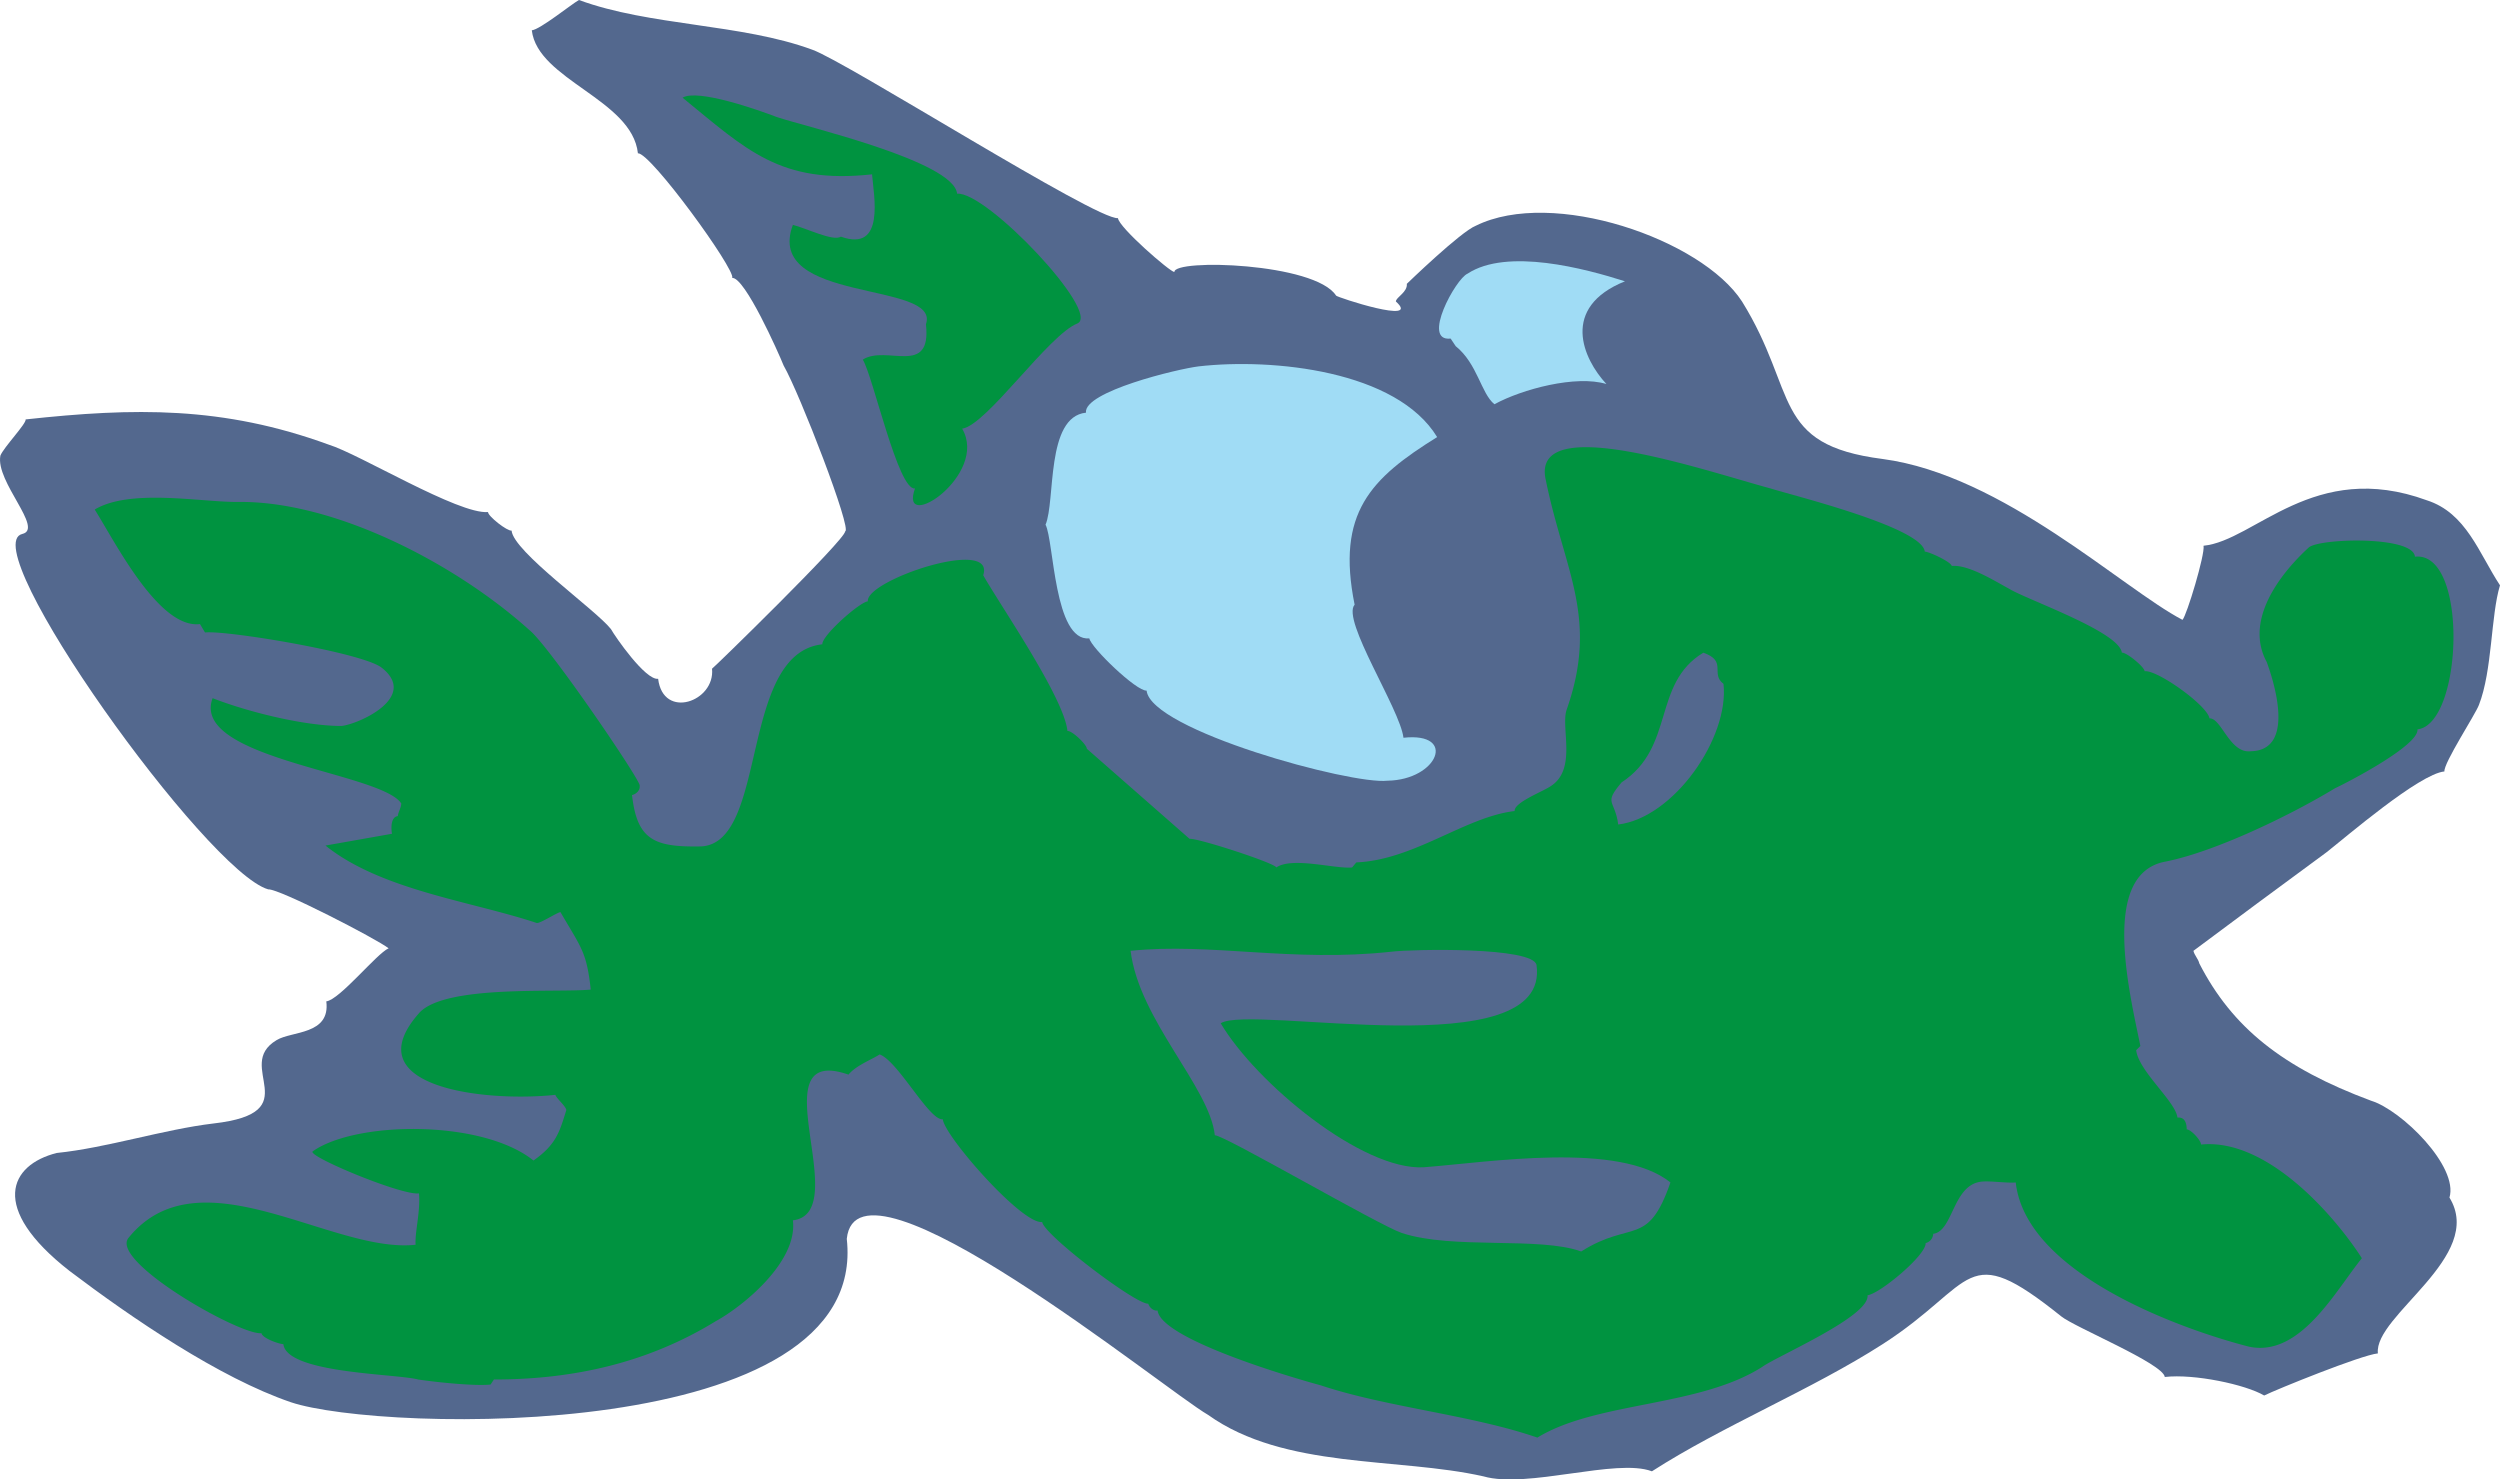
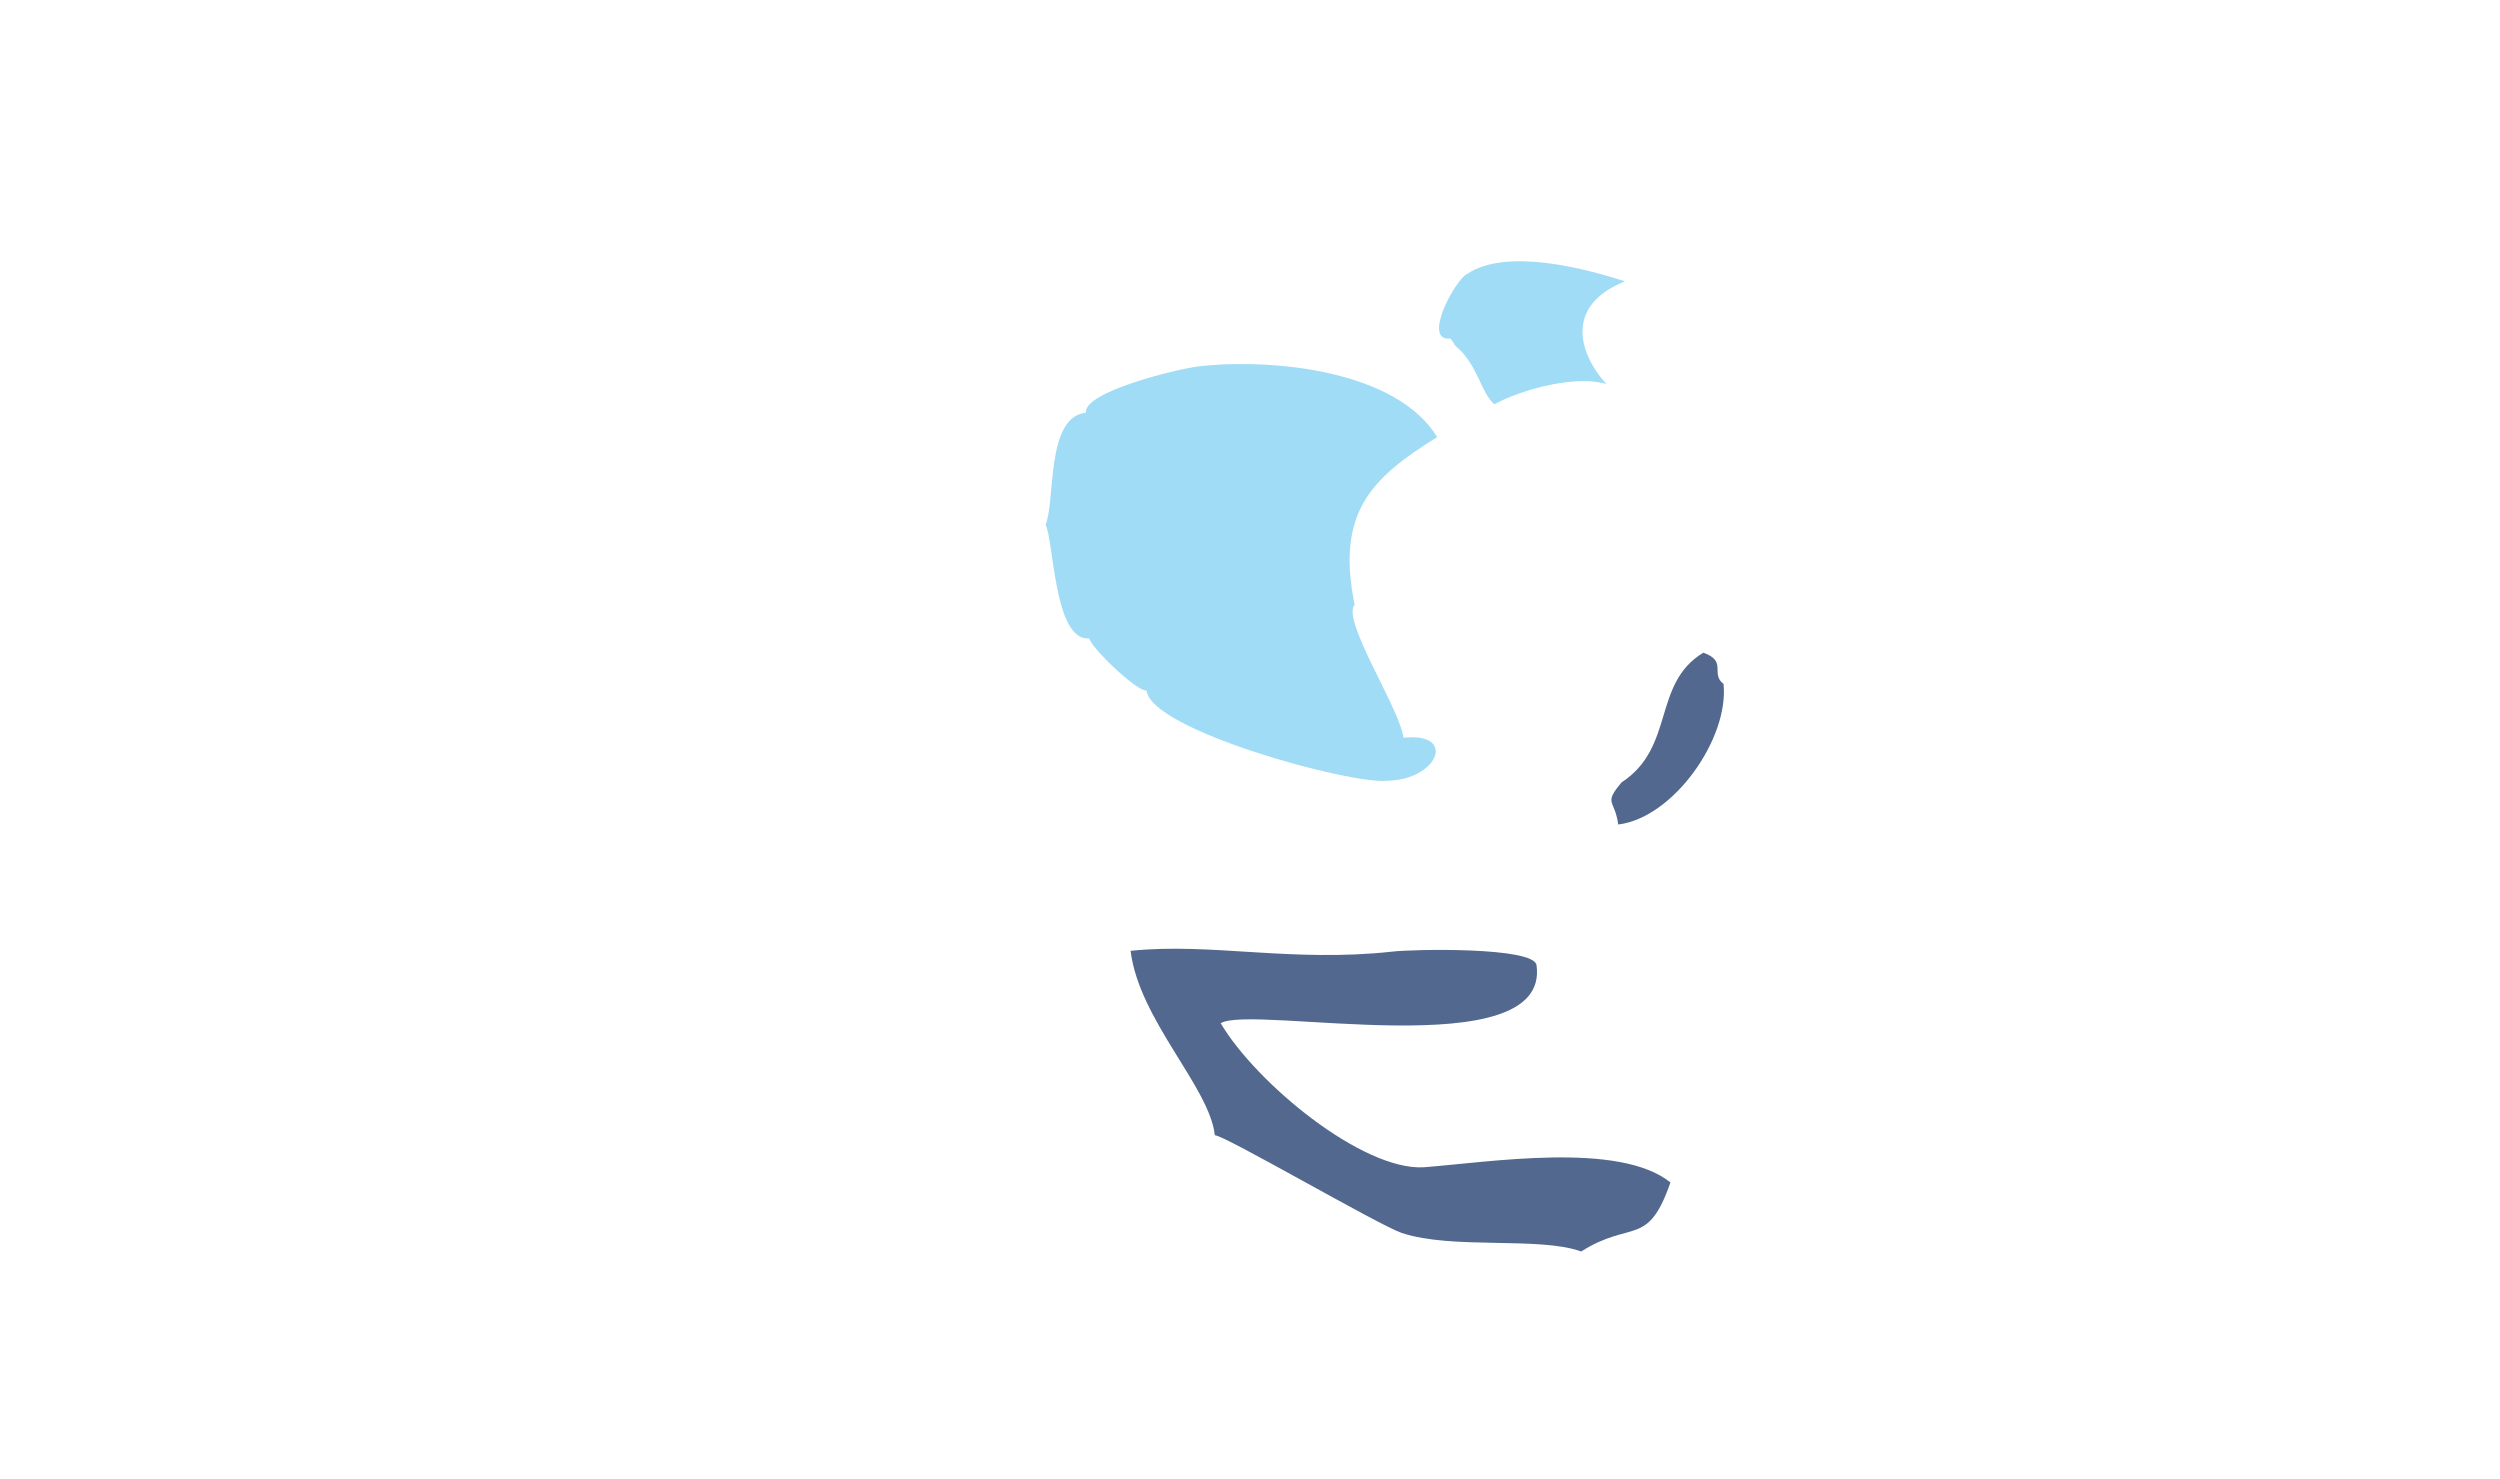
<svg xmlns="http://www.w3.org/2000/svg" width="284.97" height="168.639" viewBox="0 0 213.728 126.48">
-   <path d="M379.934 439.665c2.808 5.472 7.128 8.928 14.688 11.736 2.592.792 7.488 5.616 6.696 8.28 3.096 5.04-6.48 10.08-6.12 13.32-1.44.144-8.712 3.096-9.72 3.6-1.584-.936-5.976-1.872-8.496-1.584-.144-1.152-7.704-4.248-8.856-5.184-8.352-6.696-7.2-2.808-15.264 2.376-6.048 3.888-13.68 6.984-19.728 10.872-3.024-1.152-10.656 1.512-14.4.432-7.344-1.656-16.992-.576-23.544-5.256-3.744-2.16-30.024-23.616-30.888-15.048 1.944 17.568-39.816 16.56-47.52 13.968-6.12-2.088-13.608-7.2-18.936-11.232-6.912-5.4-5.112-9.072-1.08-10.08 4.248-.432 9.144-2.016 13.392-2.52 8.208-.936 1.656-4.896 5.4-7.128 1.296-.792 4.608-.432 4.248-3.312 1.152-.144 4.32-4.104 5.328-4.536-1.008-.792-9.36-5.112-10.296-5.04-5.256-1.512-25.2-29.376-21.024-30.384 1.872-.432-2.304-4.464-1.872-6.696.288-.72 2.232-2.736 2.16-3.096 9.288-1.008 16.848-1.152 25.92 2.16 2.592.792 11.088 5.976 13.608 5.76 0 .36 1.656 1.656 2.016 1.584.144 1.8 7.2 6.768 8.496 8.424.36.648 2.952 4.392 4.032 4.248.432 3.528 4.896 1.944 4.608-.864.072 0 11.448-11.088 11.376-11.736.648-.072-3.888-11.808-5.256-14.184-.432-1.08-3.312-7.56-4.392-7.488.288-.72-6.984-10.728-8.064-10.656-.504-4.608-8.568-6.264-9.072-10.512.72-.072 3.384-2.232 4.032-2.592 6.048 2.232 13.896 2.016 19.944 4.248 2.88 1.008 24.336 14.616 26.136 14.4.072.792 4.464 4.608 4.824 4.608-.072-1.152 12.024-.792 13.824 2.016.072.144 7.344 2.52 5.112.504 0-.36 1.008-.792.936-1.512 0 0 4.608-4.464 5.904-4.968 6.552-3.24 19.296 1.152 22.752 6.48 4.824 7.776 2.448 12.24 12.024 13.464 10.296 1.368 20.52 11.088 25.632 13.752.36-.36 1.944-5.616 1.8-6.336 4.392-.432 9.432-7.416 19.08-3.888 3.384 1.08 4.464 4.536 6.264 7.272-.792 2.592-.648 7.272-1.8 10.224-.288.792-3.024 4.968-2.952 5.688-2.16.216-8.424 5.616-10.08 6.912-4.032 2.952-7.992 5.904-11.376 8.424.072.36.432.72.504 1.08z" style="fill:#53688e" transform="translate(-191.91 -357.297)" />
  <path d="M316.358 386.889c1.872 1.512 2.16 4.032 3.312 4.968 2.376-1.296 6.984-2.52 9.576-1.728-2.016-2.16-3.96-6.552 1.584-8.784-3.384-1.08-10.08-2.88-13.464-.648-1.008.432-3.96 5.832-1.44 5.544zm-35.064 15.264c.72 1.368.72 10.008 3.744 9.72.144.792 4.032 4.536 4.896 4.464.36 3.384 17.496 8.064 20.592 7.704 4.32-.072 5.976-4.176 1.368-3.672-.288-2.448-5.328-10.08-4.176-11.376-1.584-7.848 1.368-10.8 7.056-14.328-3.456-5.688-14.04-6.768-20.376-6.048-1.8.216-9.864 2.16-9.648 3.96-3.456.36-2.592 7.56-3.456 9.576z" style="fill:#a0dcf5" transform="translate(-191.91 -357.297)" />
-   <path d="M271.07 385.017c.504 4.536-3.384 1.728-5.4 3.024.864 1.368 3.024 11.232 4.464 11.016-1.44 3.96 6.336-1.152 4.032-5.112 2.088-.288 7.416-8.064 9.864-9 2.016-.936-7.776-11.304-10.296-11.088-.288-2.808-13.104-5.76-15.408-6.552-1.512-.576-6.768-2.448-8.064-1.656 5.472 4.464 8.352 7.416 16.2 6.552.144 1.8 1.152 6.696-2.664 5.328-.648.432-2.952-.72-4.104-1.008-2.52 6.768 12.672 4.752 11.376 8.496z" style="fill:#009340" transform="translate(-191.91 -357.297)" />
-   <path d="M209.438 411.369c1.728-.216 13.536 1.728 15.12 3.024 3.168 2.52-2.016 4.824-3.456 4.968-3.24 0-8.064-1.224-11.016-2.376-1.944 5.184 14.4 6.336 16.128 9 0 .36-.288.792-.288 1.08-.648.072-.576 1.152-.504 1.512l-5.688 1.008c4.752 3.816 12.456 4.752 18.072 6.624.36 0 1.656-.864 2.016-.936 1.8 3.096 2.232 3.384 2.592 6.624-2.88.288-12.312-.432-14.616 1.944-5.76 6.408 5.544 7.704 11.592 7.056.072.288.864.936.936 1.296-.576 1.872-.864 2.952-2.808 4.32-4.392-3.528-15.192-3.384-18.864-.792-.648.36 7.632 3.816 9.072 3.6.144 1.512-.36 3.312-.288 4.392-7.128.792-18.504-8.064-24.552-.576-1.584 2.016 9.576 8.352 11.376 8.136.072.432 1.512.936 1.872.936.288 2.52 9.648 2.52 11.52 3.024 1.44.216 4.752.576 6.192.432l.288-.432c6.84 0 13.176-1.44 18.936-4.968 2.376-1.296 7.056-5.112 6.624-8.64 5.328-.648-3.096-15.192 4.752-12.456.648-.792 2.016-1.296 2.664-1.728 1.584.576 4.248 5.688 5.4 5.544.144 1.44 6.768 9 8.496 8.784.144 1.08 7.992 7.056 9.072 6.984.072.288.432.648.792.576.288 2.52 12.096 5.904 13.968 6.408 5.616 1.872 12.888 2.52 18.504 4.464 5.04-3.096 13.824-2.592 19.224-6.048 1.296-.936 9.216-4.32 9-6.12 1.08-.144 5.04-3.456 4.968-4.464a.844.844 0 0 0 .648-.792c1.728-.216 1.656-4.248 4.176-4.464.72-.072 2.16.144 2.88.072.864 7.776 14.04 12.528 19.944 14.04 4.392.936 7.416-4.824 9.648-7.56-2.16-3.384-7.992-10.296-13.752-9.72 0-.36-.864-1.296-1.224-1.296 0-.36-.072-1.08-.792-1.008-.144-1.368-3.312-3.96-3.528-5.76l.36-.36c-.936-4.608-3.456-14.76 2.16-15.768 4.32-.864 10.8-4.032 14.472-6.264 1.08-.504 7.2-3.672 7.056-5.04 3.888-.432 4.392-15.264-.216-14.76-.144-1.8-8.136-1.584-9.072-.792-2.664 2.448-5.472 6.336-3.6 9.792.504 1.368 2.592 7.56-1.368 7.632-1.8.216-2.52-2.88-3.528-2.808-.144-1.08-4.464-4.176-5.544-4.032 0-.36-1.584-1.656-1.944-1.584-.216-1.8-8.136-4.536-9.648-5.472-1.08-.576-3.456-2.088-4.896-1.944-.072-.36-1.944-1.224-2.304-1.224-.216-2.088-11.376-4.824-13.176-5.4-5.616-1.512-20.592-6.696-19.224-.72 1.584 7.776 4.536 11.736 1.8 19.584-.576 1.512.936 5.184-1.44 6.624-.648.432-3.096 1.368-3.024 2.088-4.248.504-8.568 4.176-13.536 4.392l-.36.432c-1.44.144-5.112-.936-6.48 0-.072-.36-6.696-2.52-7.416-2.448l-8.784-7.704c0-.36-1.296-1.584-1.656-1.512-.288-2.88-5.832-10.872-7.2-13.32 1.08-3.312-10.08.432-9.864 2.232-.72.072-3.96 2.952-3.888 3.672-7.128.792-4.608 16.992-10.368 17.28-3.96.072-5.472-.504-5.904-4.392.36-.072.72-.432.648-.792.36-.072-7.776-12.024-9.432-13.32-6.408-5.76-16.776-11.088-24.984-10.944-3.24 0-9.144-1.152-12.168.648 1.728 2.736 5.472 10.224 9 9.792z" style="fill:#009340" transform="translate(-191.91 -357.297)" />
+   <path d="M271.07 385.017z" style="fill:#009340" transform="translate(-191.91 -357.297)" />
  <path d="M288.566 438.585c6.84-.72 13.752 1.008 22.32.072 1.728-.216 12.168-.432 12.384 1.152 1.224 8.784-24.408 3.312-27 4.968 3.024 5.112 12.096 12.6 17.352 12.312 5.616-.432 16.704-2.232 21.096 1.296-1.944 5.616-3.312 3.168-7.632 5.904-3.528-1.296-11.016-.144-15.336-1.584-1.944-.648-15.264-8.424-15.984-8.352-.432-4.104-6.48-9.864-7.2-15.768zm41.976-14.4c4.608-3.024 2.592-8.424 6.984-11.088 2.088.72.576 1.8 1.728 2.664.504 4.608-4.248 11.448-9 12.024-.288-2.16-1.296-1.728.288-3.6z" style="fill:#53688e" transform="translate(-191.91 -357.297)" />
</svg>